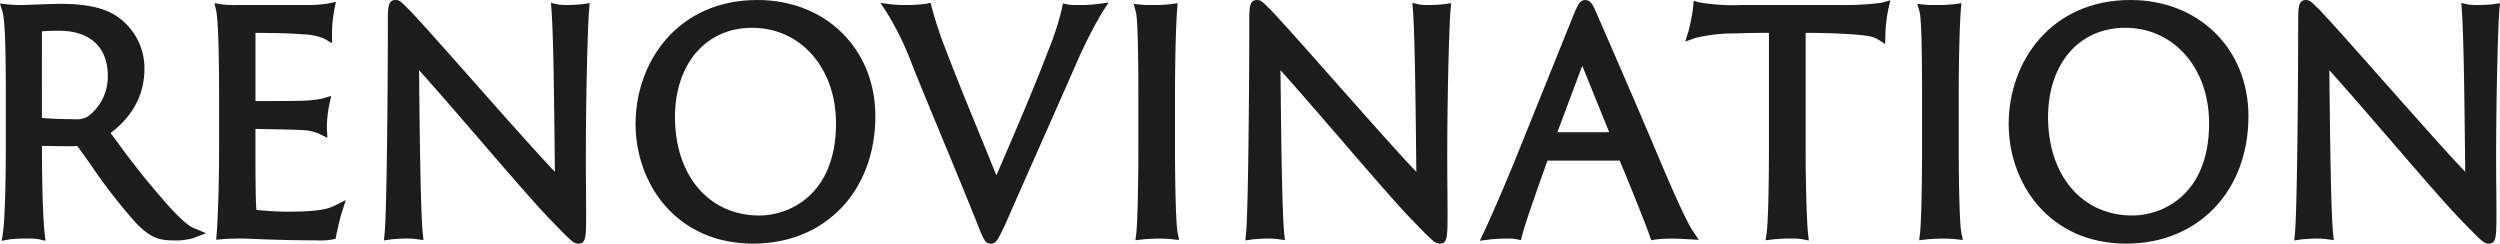
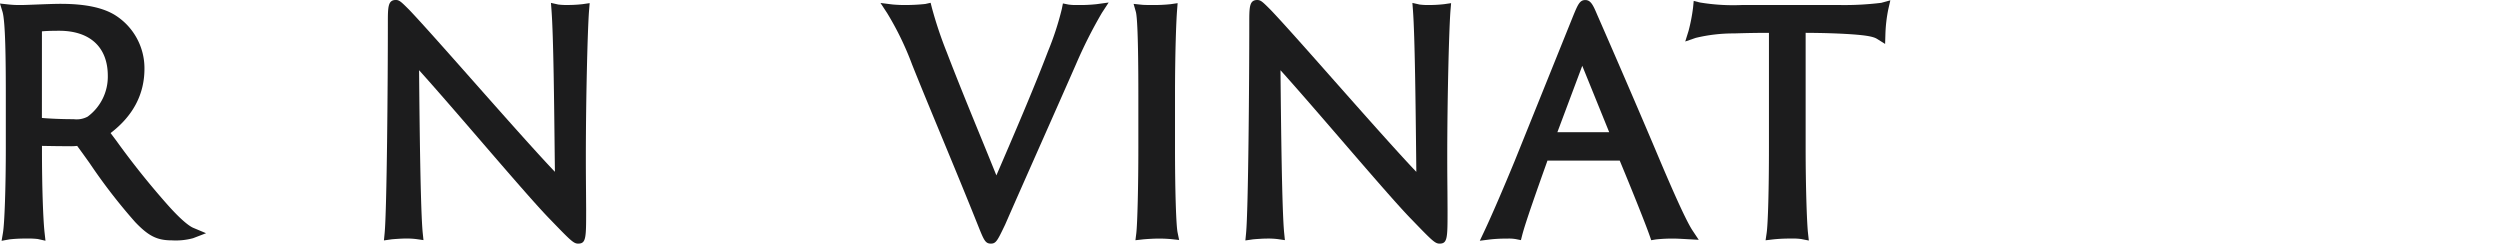
<svg xmlns="http://www.w3.org/2000/svg" data-name="Group 33921" width="399.885" height="38.97">
  <path data-name="Path 2295" d="M.471 37.251C.728 35.764.93 29.92.93 23.657v-8.348c0-5.781-.063-11.9-.534-13.443l-.4-1.3 1.352.146A16.265 16.265 0 003.38.803h.051c.4 0 1.3-.036 2.321-.075C7.136.673 8.737.613 9.69.613c3.93 0 6.8.6 8.778 1.846a10.027 10.027 0 014.638 8.533c0 4.084-1.819 7.544-5.417 10.292l.89 1.186a129.341 129.341 0 008.272 10.34c2.483 2.784 3.661 3.464 4.053 3.63l2.056.862-2.08.8a10.616 10.616 0 01-3.4.344c-2.353 0-3.721-.684-5.864-2.93a90.314 90.314 0 01-7.264-9.397 194.328 194.328 0 00-2.009-2.784 8.427 8.427 0 01-1.3.051c-1.242 0-2.942-.024-4.33-.051v.842c0 5.5.174 10.885.423 13.08l.138 1.249-1.226-.273a13.043 13.043 0 00-1.89-.075 22.557 22.557 0 00-2.637.13l-1.265.229zm6.231-18.387c.862.083 2.8.2 5.081.2a3.736 3.736 0 002.242-.411 7.941 7.941 0 003.219-6.52c0-4.583-2.839-7.212-7.785-7.212-1.4 0-2.246.044-2.752.095z" fill="#1c1c1d" />
-   <path data-name="Path 2296" d="M50.497 38.442c-4.345 0-7.374-.123-9.458-.206-1.068-.043-1.882-.079-2.491-.079-1.336 0-2.4.047-2.906.095l-1.064.095.087-1.064c.127-1.443.38-6.67.38-13.629V15.31c0-7.137-.17-12.19-.455-13.519L34.313.502l1.3.217a18.167 18.167 0 002.262.083h10.917a22.9 22.9 0 003.6-.217l1.344-.3-.274 1.357a21.54 21.54 0 00-.36 3.713v1.558l-1.348-.783a9.862 9.862 0 00-3.416-.641c-1.423-.138-4.053-.221-7.473-.229v10.904c1.7 0 5.71 0 6.8-.044a19.516 19.516 0 003.851-.344l1.459-.439-.324 1.491a18.768 18.768 0 00-.364 3.7l.079 1.534-1.376-.688a7.509 7.509 0 00-2.894-.573c-1.332-.079-5.464-.154-7.236-.178v2.7c0 5.342.032 9.157.162 10.229a3.98 3.98 0 00.463.067c1.309.119 2.633.237 4.456.237 4.025 0 6.188-.265 7.469-.905l1.9-.949-.644 2.024c-.324 1.016-.692 2.681-.878 3.606l-.111.55-.546.138a12.061 12.061 0 01-2.634.122z" fill="#1c1c1d" />
  <path data-name="Path 2297" d="M92.479 38.966c-.716 0-1.159-.431-4.44-3.831-2.017-2.04-6.5-7.224-11.233-12.716-3.539-4.1-7.173-8.311-9.773-11.19.083 9.264.233 22.546.585 26.037l.119 1.139-1.135-.162a12.38 12.38 0 00-1.752-.087h-.115c-.447 0-1.882.091-2.194.138l-1.131.162.111-1.139c.36-3.756.518-24.088.518-33.628 0-2.538 0-3.693 1.277-3.693.557 0 .862.3 2.139 1.574 1.914 2 5.927 6.528 10.178 11.332 4.828 5.452 10.181 11.5 13.127 14.582l-.028-2.317c-.087-8.173-.2-19.359-.514-23.5L88.127.461l1.178.265a11.413 11.413 0 001.653.071 21.3 21.3 0 002.246-.134l1.115-.162-.092 1.128c-.233 2.819-.518 13.993-.518 23.637 0 2.329.016 4.037.028 5.48l.02 2.863c-.001 4.44-.001 5.357-1.278 5.357z" fill="#1c1c1d" />
-   <path data-name="Path 2298" d="M120.493 38.97c-12.364 0-18.833-9.64-18.833-19.157C101.66 9.968 108.354 0 121.145 0c10.937 0 18.872 7.813 18.872 18.58 0 11.957-7.991 20.339-19.438 20.387zm-.2-34.526c-7.374 0-12.332 5.761-12.332 14.329.044 9.387 5.476 15.7 13.519 15.7 4.547 0 12.242-3.108 12.242-14.756-.003-8.848-5.649-15.273-13.431-15.273z" fill="#1c1c1d" />
  <path data-name="Path 2299" d="M158.49 38.966c-.89 0-1.115-.557-2.06-2.918-1.8-4.508-3.63-8.928-5.457-13.341-1.7-4.108-3.408-8.212-5.077-12.376a47.869 47.869 0 00-3.994-8.236L140.838.474l1.922.241a21.3 21.3 0 002.131.087h.036a29.385 29.385 0 003.076-.166l.854-.19.214.846a64.768 64.768 0 002.384 7.105c1.57 4.1 3.29 8.311 5.081 12.692q1.4 3.4 2.839 6.967c2.606-6.034 6.026-13.977 8.236-19.8a46.881 46.881 0 002.234-6.829l.174-.878.882.178a8.025 8.025 0 001.313.075h.17a24.753 24.753 0 003.009-.134l1.941-.265-1.072 1.641a74.084 74.084 0 00-4.148 8.22c-1.673 3.812-3.74 8.477-5.765 13.044-2.052 4.634-4.065 9.169-5.567 12.609-1.24 2.59-1.461 3.049-2.292 3.049z" fill="#1c1c1d" />
  <path data-name="Path 2300" d="M181.756 37.307c.182-1.558.328-7.556.328-13.649v-8.396c0-9.881-.217-12.724-.4-13.368l-.36-1.273 1.317.138c.36.04 1.139.043 1.692.043h.206a24.33 24.33 0 002.716-.134l1.111-.162-.087 1.123c-.13 1.562-.332 6.659-.332 13.681v8.347c0 6.69.174 12.376.411 13.523l.249 1.206-1.226-.134a22.693 22.693 0 00-1.989-.091c-.913 0-2.238.091-2.649.138l-1.127.127z" fill="#1c1c1d" />
  <path data-name="Path 2301" d="M230.267 38.966c-.716 0-1.162-.431-4.44-3.831-2.02-2.04-6.5-7.224-11.237-12.716-3.539-4.1-7.176-8.311-9.77-11.186.087 9.264.237 22.546.589 26.037l.115 1.139-1.131-.162a12.408 12.408 0 00-1.752-.087h-.115c-.447 0-1.882.091-2.194.138l-1.131.162.111-1.139c.36-3.756.514-24.088.514-33.628 0-2.538 0-3.693 1.277-3.693.561 0 .862.3 2.139 1.574 1.918 2 5.931 6.528 10.178 11.332 4.828 5.452 10.185 11.5 13.127 14.582l-.024-2.317c-.087-8.173-.206-19.359-.514-23.5l-.091-1.206 1.178.265a11.384 11.384 0 001.653.071 21.207 21.207 0 002.242-.134l1.119-.162-.095 1.124c-.233 2.819-.522 13.993-.522 23.637 0 2.329.02 4.037.032 5.48l.016 2.863c0 4.44 0 5.357-1.274 5.357z" fill="#1c1c1d" />
  <path data-name="Path 2302" d="M237.4 37.029c1.147-2.432 2.922-6.532 4.867-11.245l9.383-23.277c.735-1.775 1.04-2.5 1.926-2.5.905 0 1.281.882 1.961 2.487.518 1.174 5.168 11.8 9.248 21.434 1.969 4.682 4.725 11.111 5.943 12.941l.992 1.491-1.787-.1c-1.028-.055-1.684-.095-2.131-.095a23.956 23.956 0 00-2.938.134l-.743.123-.249-.712c-.735-2.115-3.219-8.252-4.788-12.016h-11.566l-.1.293c-1.435 4.029-3.4 9.545-3.93 11.6l-.21.822-.834-.166a6.525 6.525 0 00-1.313-.079h-.411a23.67 23.67 0 00-2.4.138l-1.621.206zm20-15.879l-4.31-10.624-3.982 10.624z" fill="#1c1c1d" />
  <path data-name="Path 2303" d="M288.13 38.238a8.417 8.417 0 00-1.435-.079h-.332a24.724 24.724 0 00-2.788.138l-1.163.138.17-1.159c.218-1.475.368-7.074.368-13.621v-18.4c-1.673 0-2.954.012-5.619.091a25.821 25.821 0 00-6.089.712l-1.68.581.53-1.7a27.97 27.97 0 00.724-3.756l.1-1.036 1.008.253a32.5 32.5 0 006.757.4h15.413a48.231 48.231 0 006.824-.348l1.451-.4-.336 1.467a23.622 23.622 0 00-.455 3.954l-.047 1.554-1.321-.822c-.613-.38-1.953-.6-4.8-.767-1.546-.087-3.527-.17-6.591-.186v18.4c0 6.125.194 11.981.376 13.606l.134 1.218z" fill="#1c1c1d" />
-   <path data-name="Path 2304" d="M307.113 37.307c.186-1.558.328-7.556.328-13.649v-8.396c0-9.881-.217-12.724-.4-13.368l-.356-1.273 1.317.138c.36.04 1.139.043 1.692.043h.206a24.463 24.463 0 002.716-.134l1.115-.162-.095 1.123c-.127 1.562-.328 6.659-.328 13.681v8.347c0 6.69.174 12.38.411 13.519l.249 1.21-1.222-.134a22.877 22.877 0 00-1.993-.091c-.913 0-2.242.091-2.649.138l-1.123.13z" fill="#1c1c1d" />
-   <path data-name="Path 2305" d="M340.121 38.97c-12.36 0-18.825-9.64-18.825-19.157 0-9.845 6.69-19.813 19.485-19.813 10.933 0 18.868 7.813 18.868 18.58 0 11.957-7.995 20.339-19.434 20.387zm-.19-34.526c-7.382 0-12.34 5.761-12.34 14.329.047 9.387 5.48 15.7 13.523 15.7 4.547 0 12.241-3.108 12.241-14.756 0-8.848-5.646-15.273-13.424-15.273z" fill="#1c1c1d" />
-   <path data-name="Path 2306" d="M398.042 38.966c-.716 0-1.159-.431-4.44-3.827-2.016-2.04-6.48-7.212-11.206-12.684-3.555-4.112-7.2-8.343-9.806-11.221.091 9.272.241 22.573.593 26.037l.115 1.139-1.135-.162a12.353 12.353 0 00-1.748-.087h-.119c-.447 0-1.878.091-2.194.138l-1.135.162.115-1.139c.364-3.744.522-24.084.522-33.628 0-2.538 0-3.693 1.273-3.693.557 0 .862.3 2.139 1.574 1.91 1.993 5.915 6.516 10.154 11.3 4.84 5.464 10.205 11.53 13.151 14.61l-.02-2.111c-.091-8.244-.206-19.529-.522-23.7l-.091-1.206 1.178.265a11.7 11.7 0 001.657.071 21.356 21.356 0 002.242-.134l1.119-.162-.1 1.127c-.229 2.788-.518 13.954-.518 23.637 0 2.329.016 4.041.032 5.48l.016 2.863c.001 4.434.001 5.351-1.272 5.351z" fill="#1c1c1d" />
</svg>